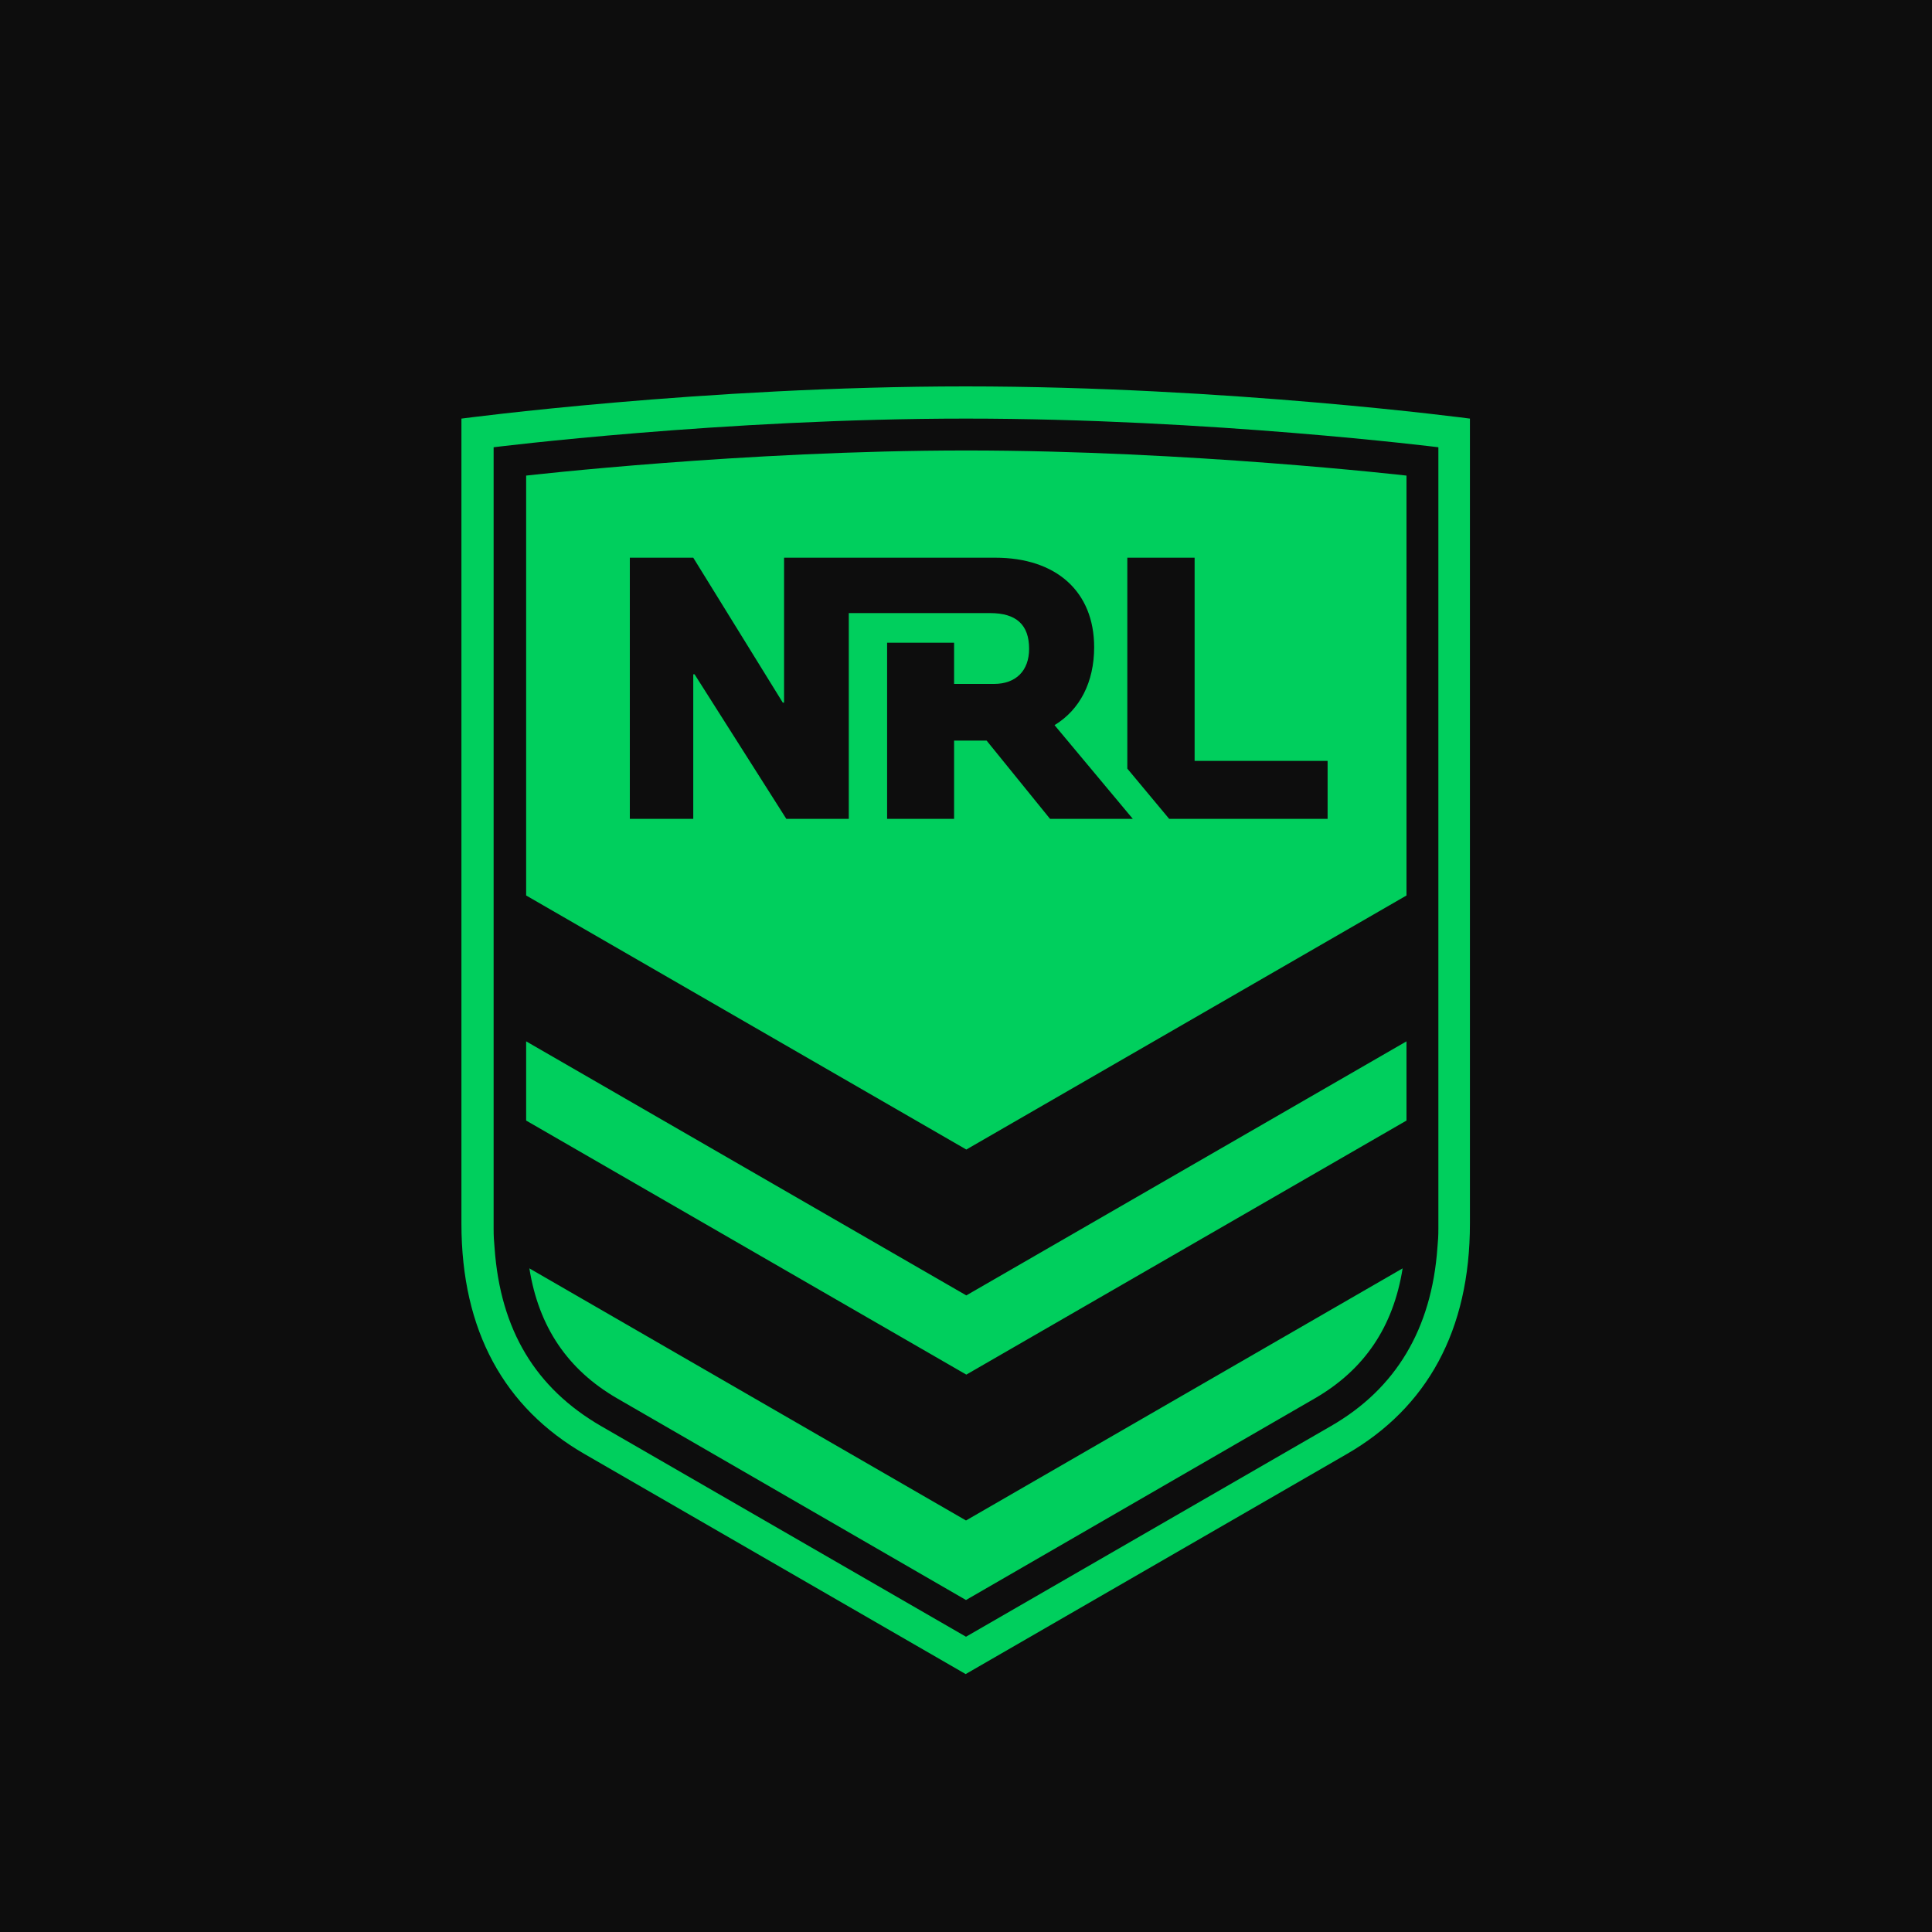
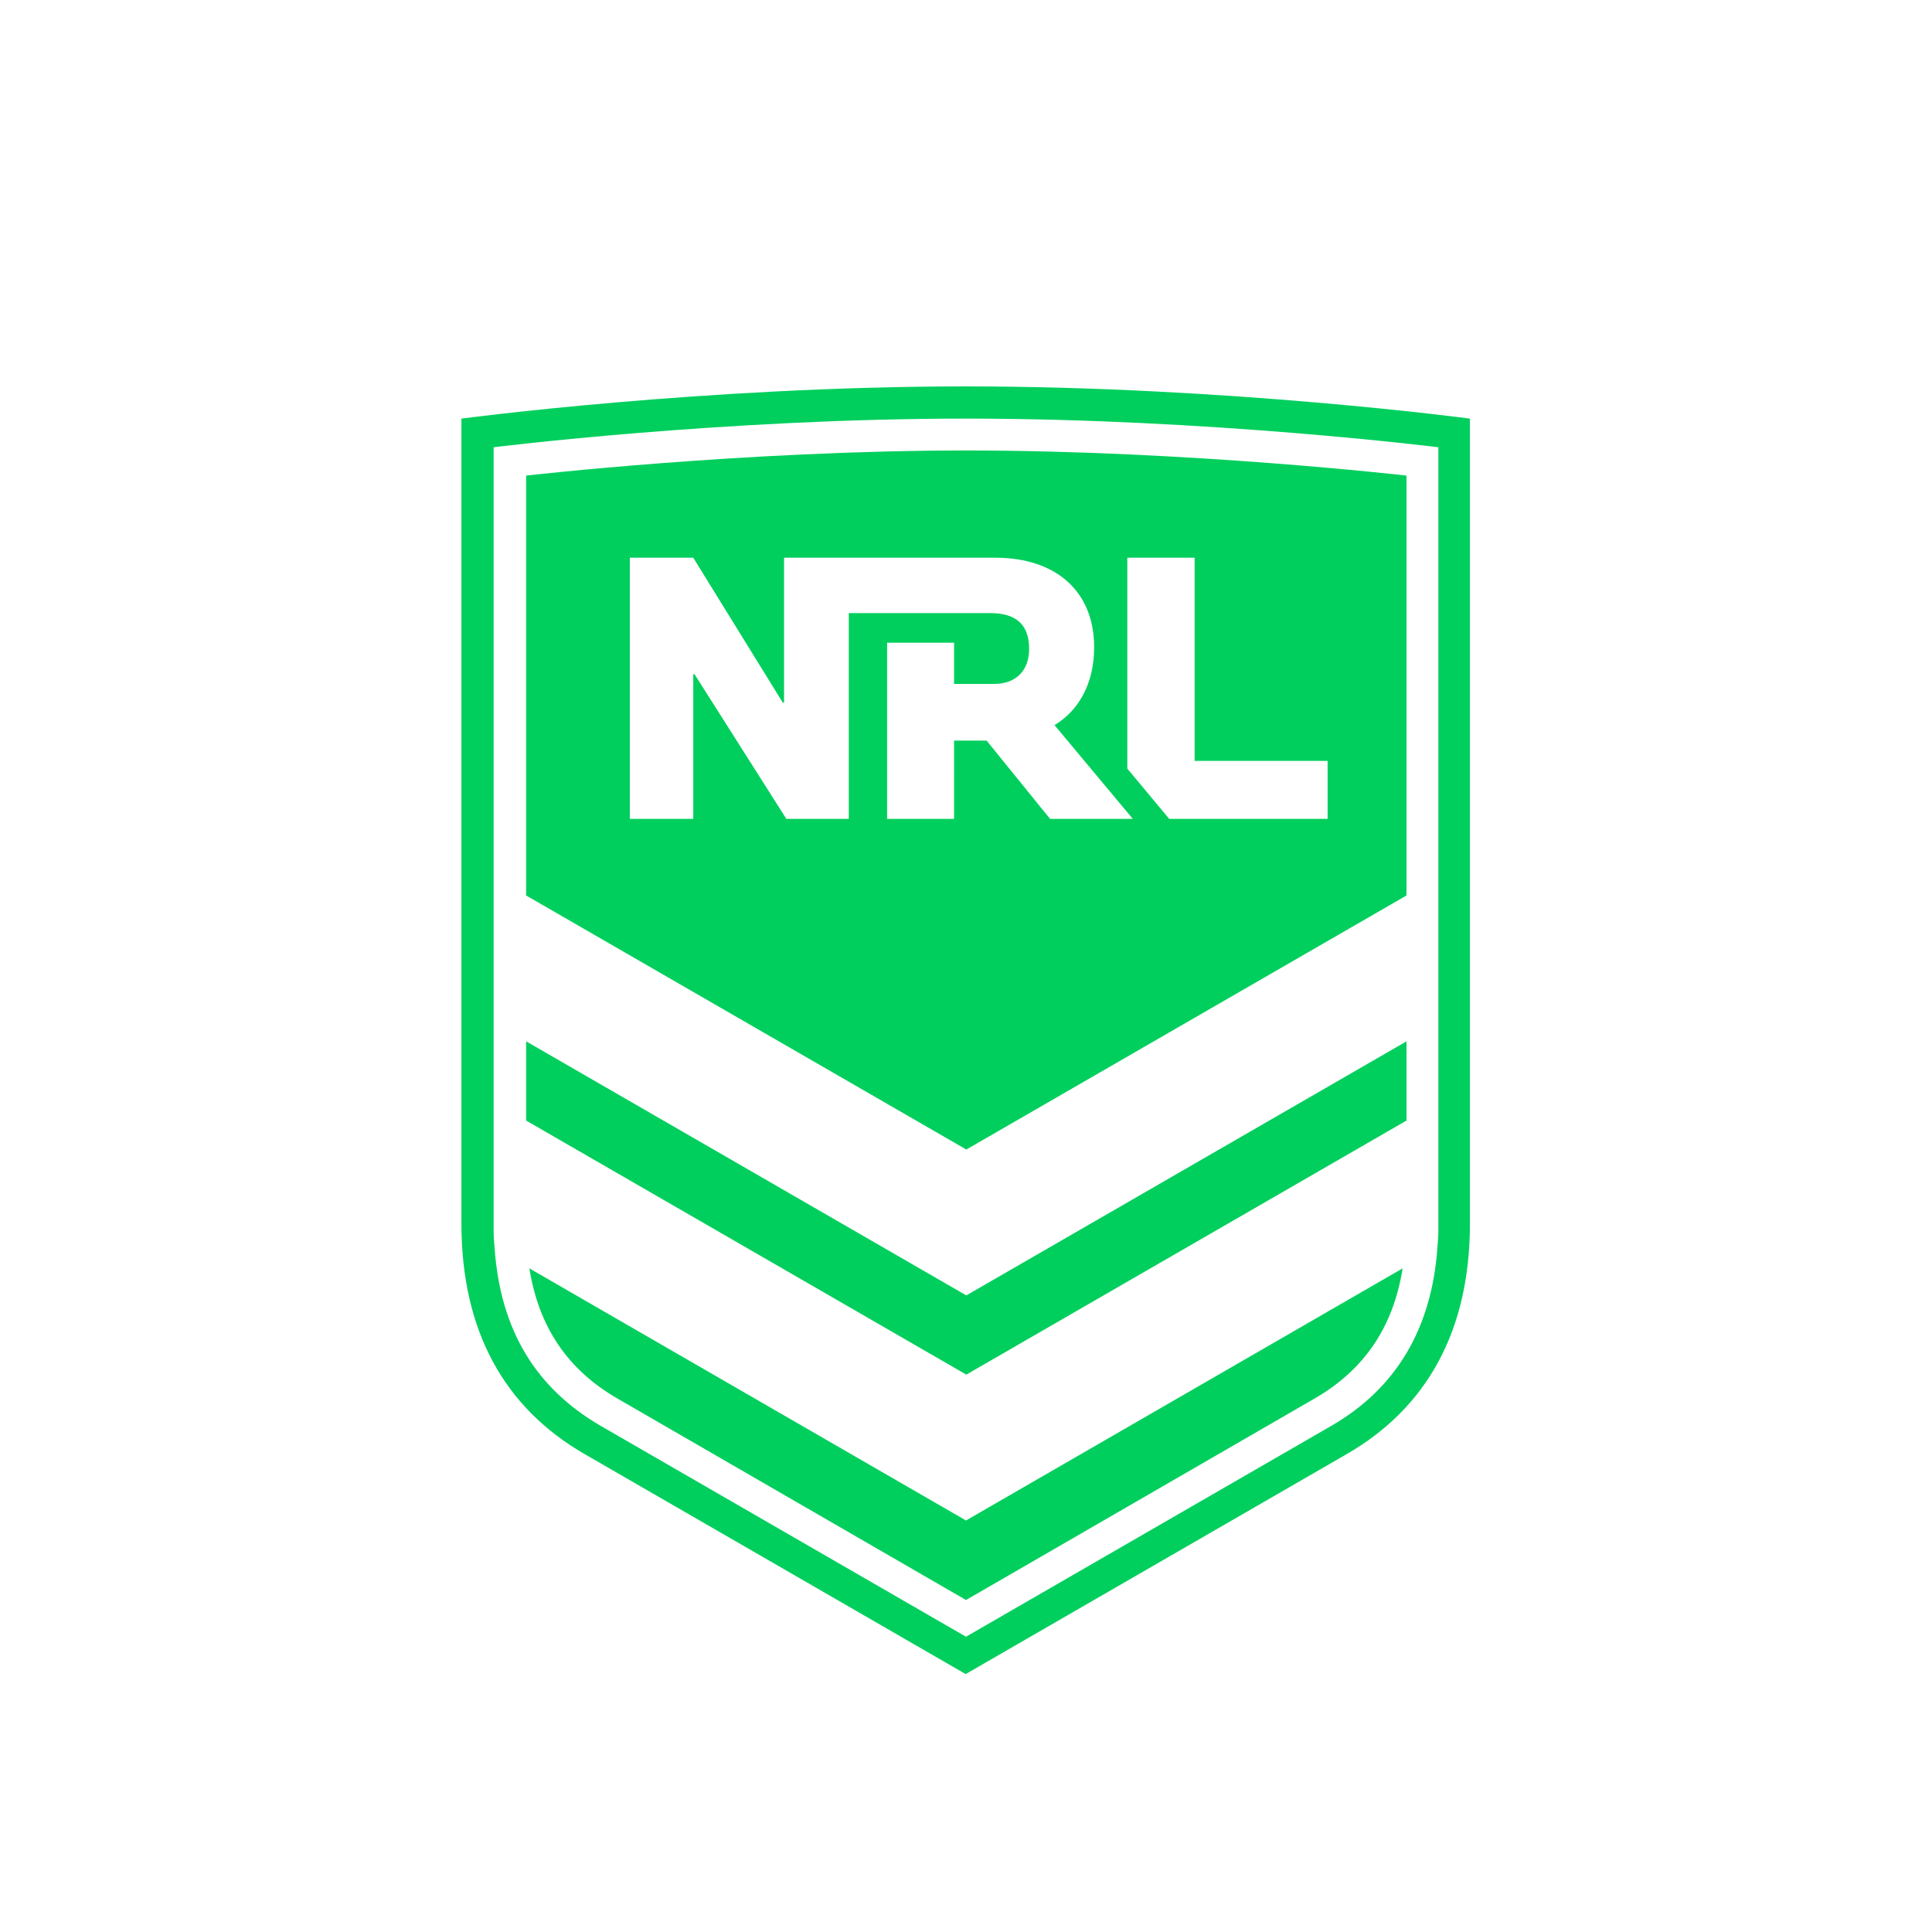
<svg xmlns="http://www.w3.org/2000/svg" viewBox="0 0 60 60">
-   <path fill="#0d0d0d" d="M0 0h60v60H0z" />
  <path d="M30 12c-8.16 0-15.67 1-15.67 1v25c0 3.33 1.33 5.72 3.83 7.16l11.83 6.83 11.83-6.83c2.5-1.44 3.83-3.84 3.83-7.16V13s-7.51-1-15.67-1Zm14.67 26v.16c0 .24-.01.36-.03.59-.18 2.52-1.29 4.38-3.31 5.54L30 50.83l-11.33-6.54c-2.04-1.18-3.13-2.99-3.31-5.53-.02-.23-.03-.36-.03-.6V13.89S22.44 13 30 13s14.67.89 14.67.89v24.12Zm-28.23 1.39c.29 1.82 1.19 3.15 2.73 4.04L30 49.69l10.83-6.26c1.54-.89 2.44-2.22 2.73-4.04L30 47.22l-13.56-7.83Zm-.1-7.05v2.46l13.67 7.89 13.67-7.89v-2.46l-13.67 7.89-13.67-7.89Zm0-17.57v13.04l13.67 7.89 13.67-7.89V14.77s-6.78-.78-13.67-.78-13.67.78-13.67.78Zm5.18 2.55h-1.96v8.11h1.97v-4.49h.04l2.85 4.49h1.94v-6.39h4.39c.81 0 1.21.36 1.21 1.11 0 .68-.41 1.09-1.09 1.09h-1.24v-1.28h-2.08v5.47h2.08V23h1.01l1.97 2.43h2.57l-2.43-2.91c.79-.48 1.23-1.34 1.23-2.42 0-1.73-1.18-2.78-3.07-2.78h-6.56v4.5h-.04l-2.78-4.5Zm19.71 8.11v-1.8H37.1v-6.31h-2.09v6.55l1.3 1.56h4.93Z" fill="#00cf5d" fill-rule="evenodd" />
</svg>